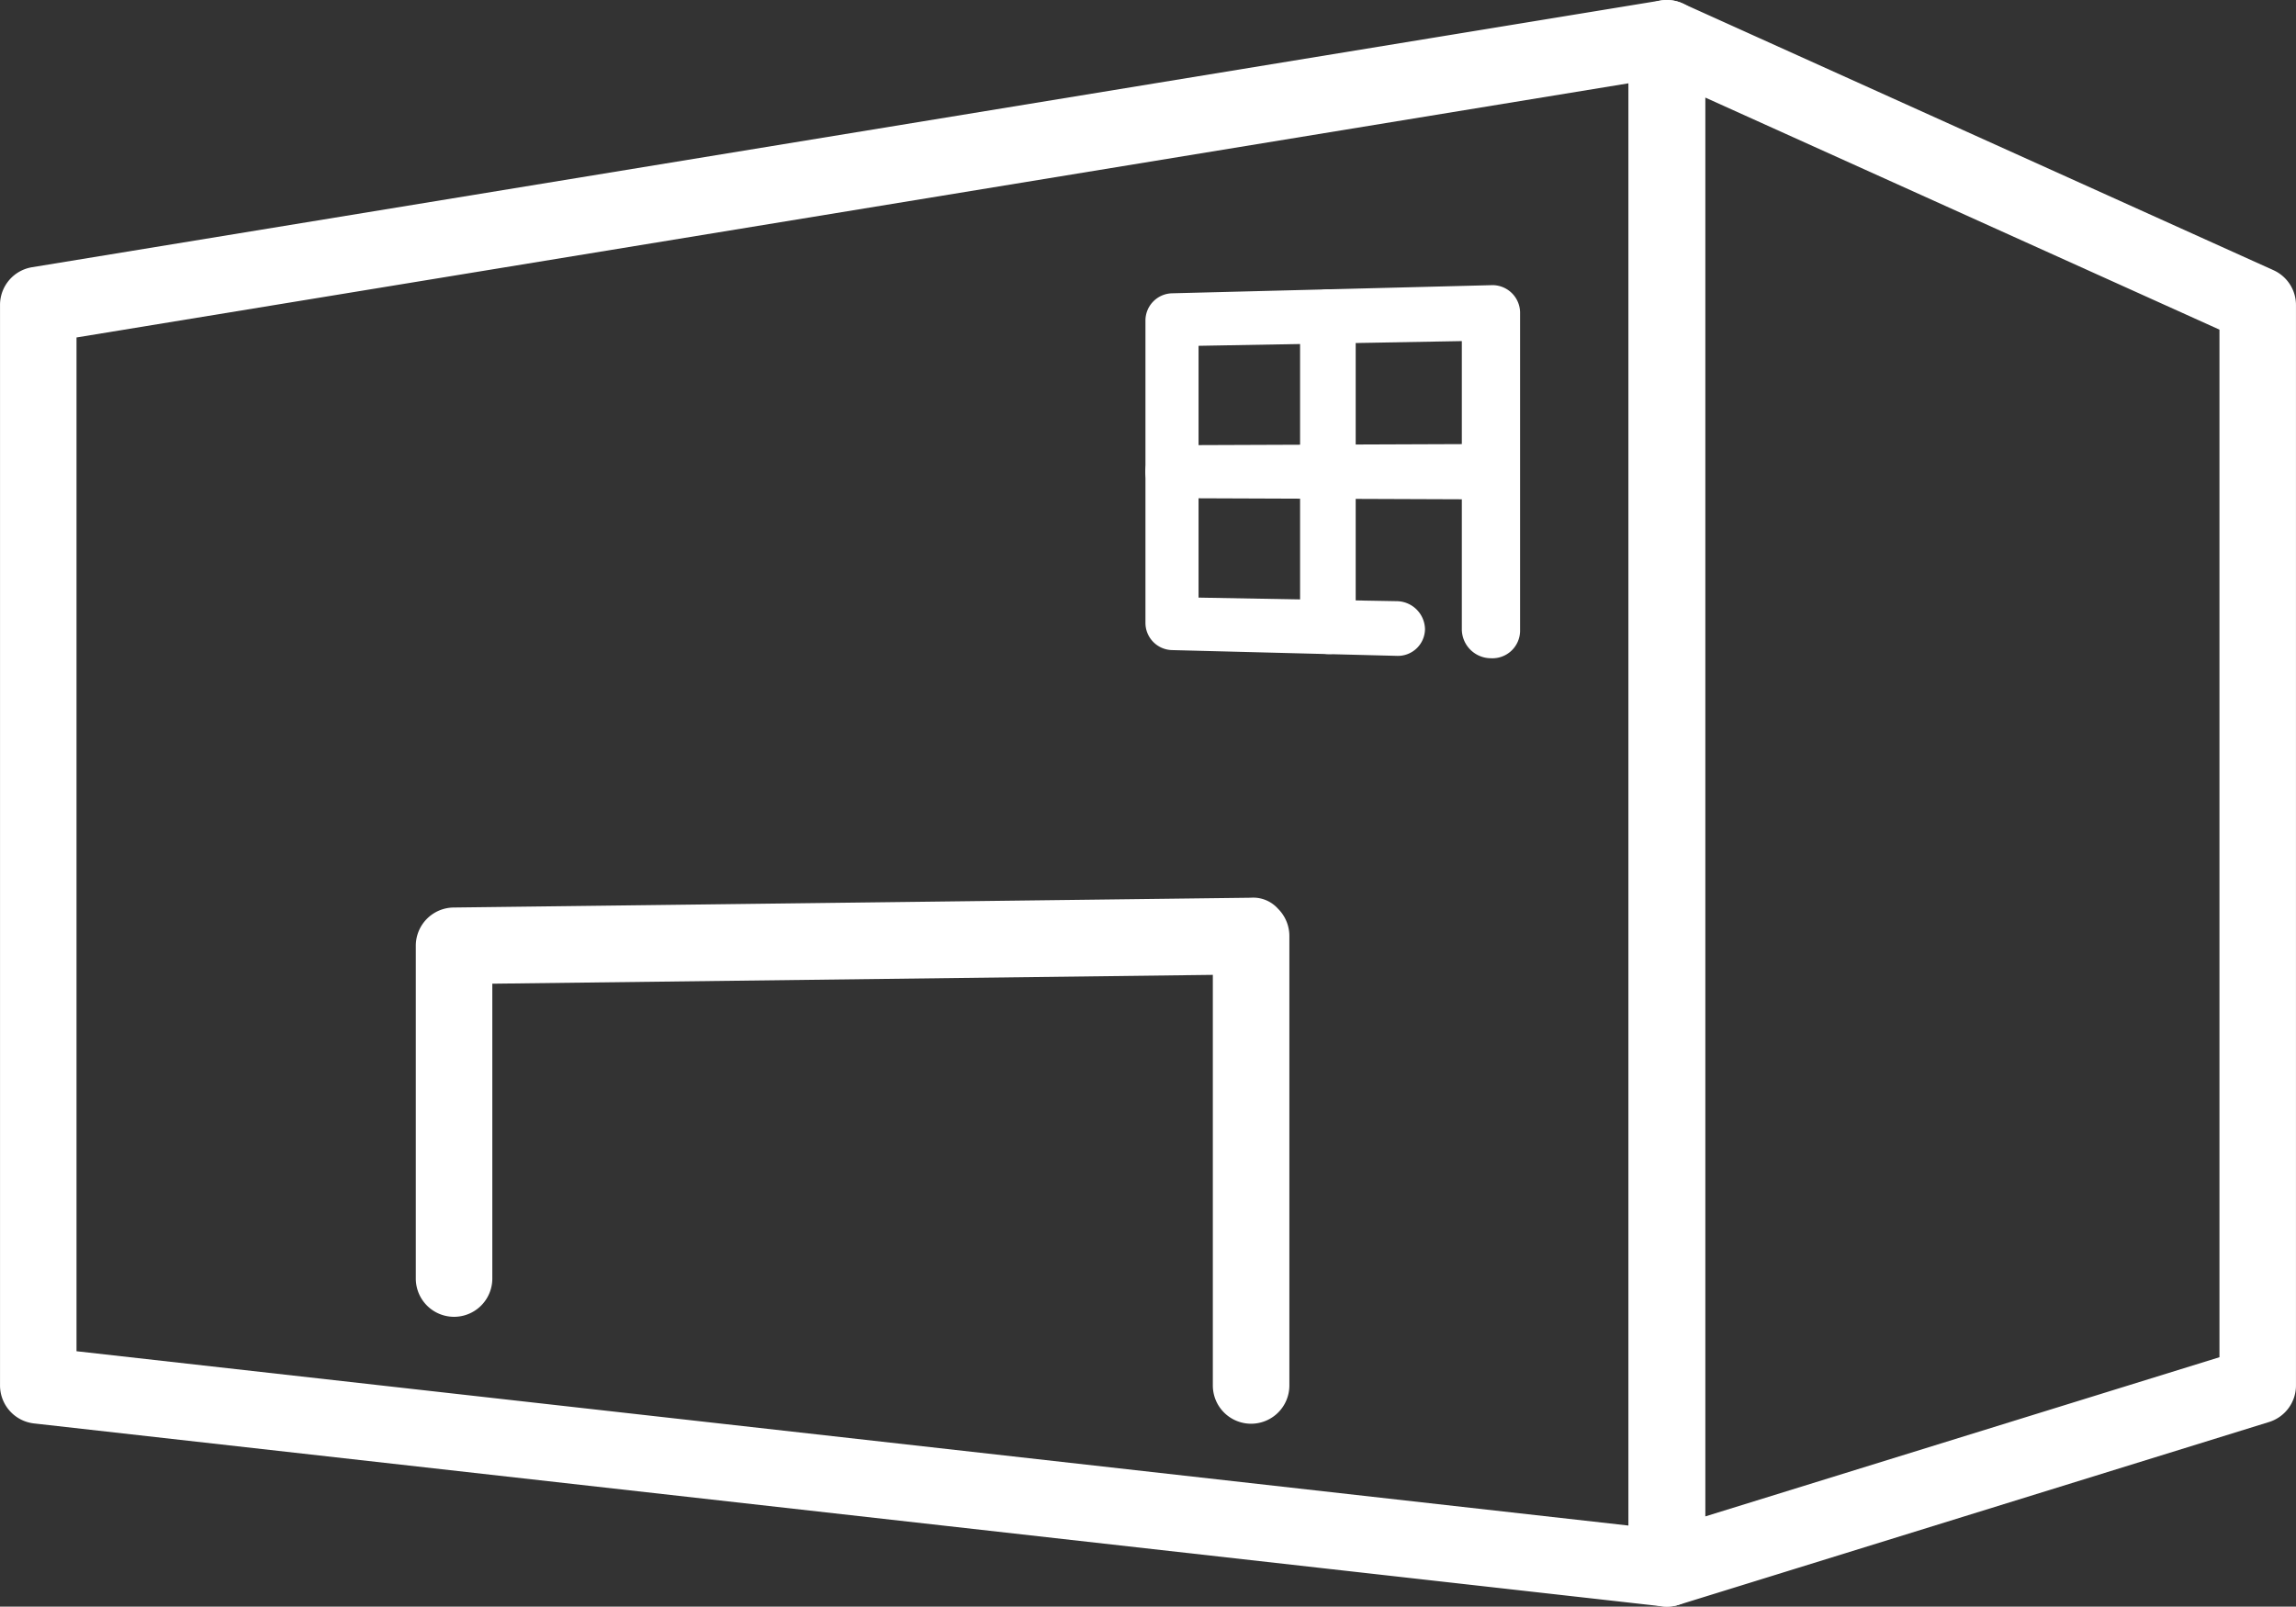
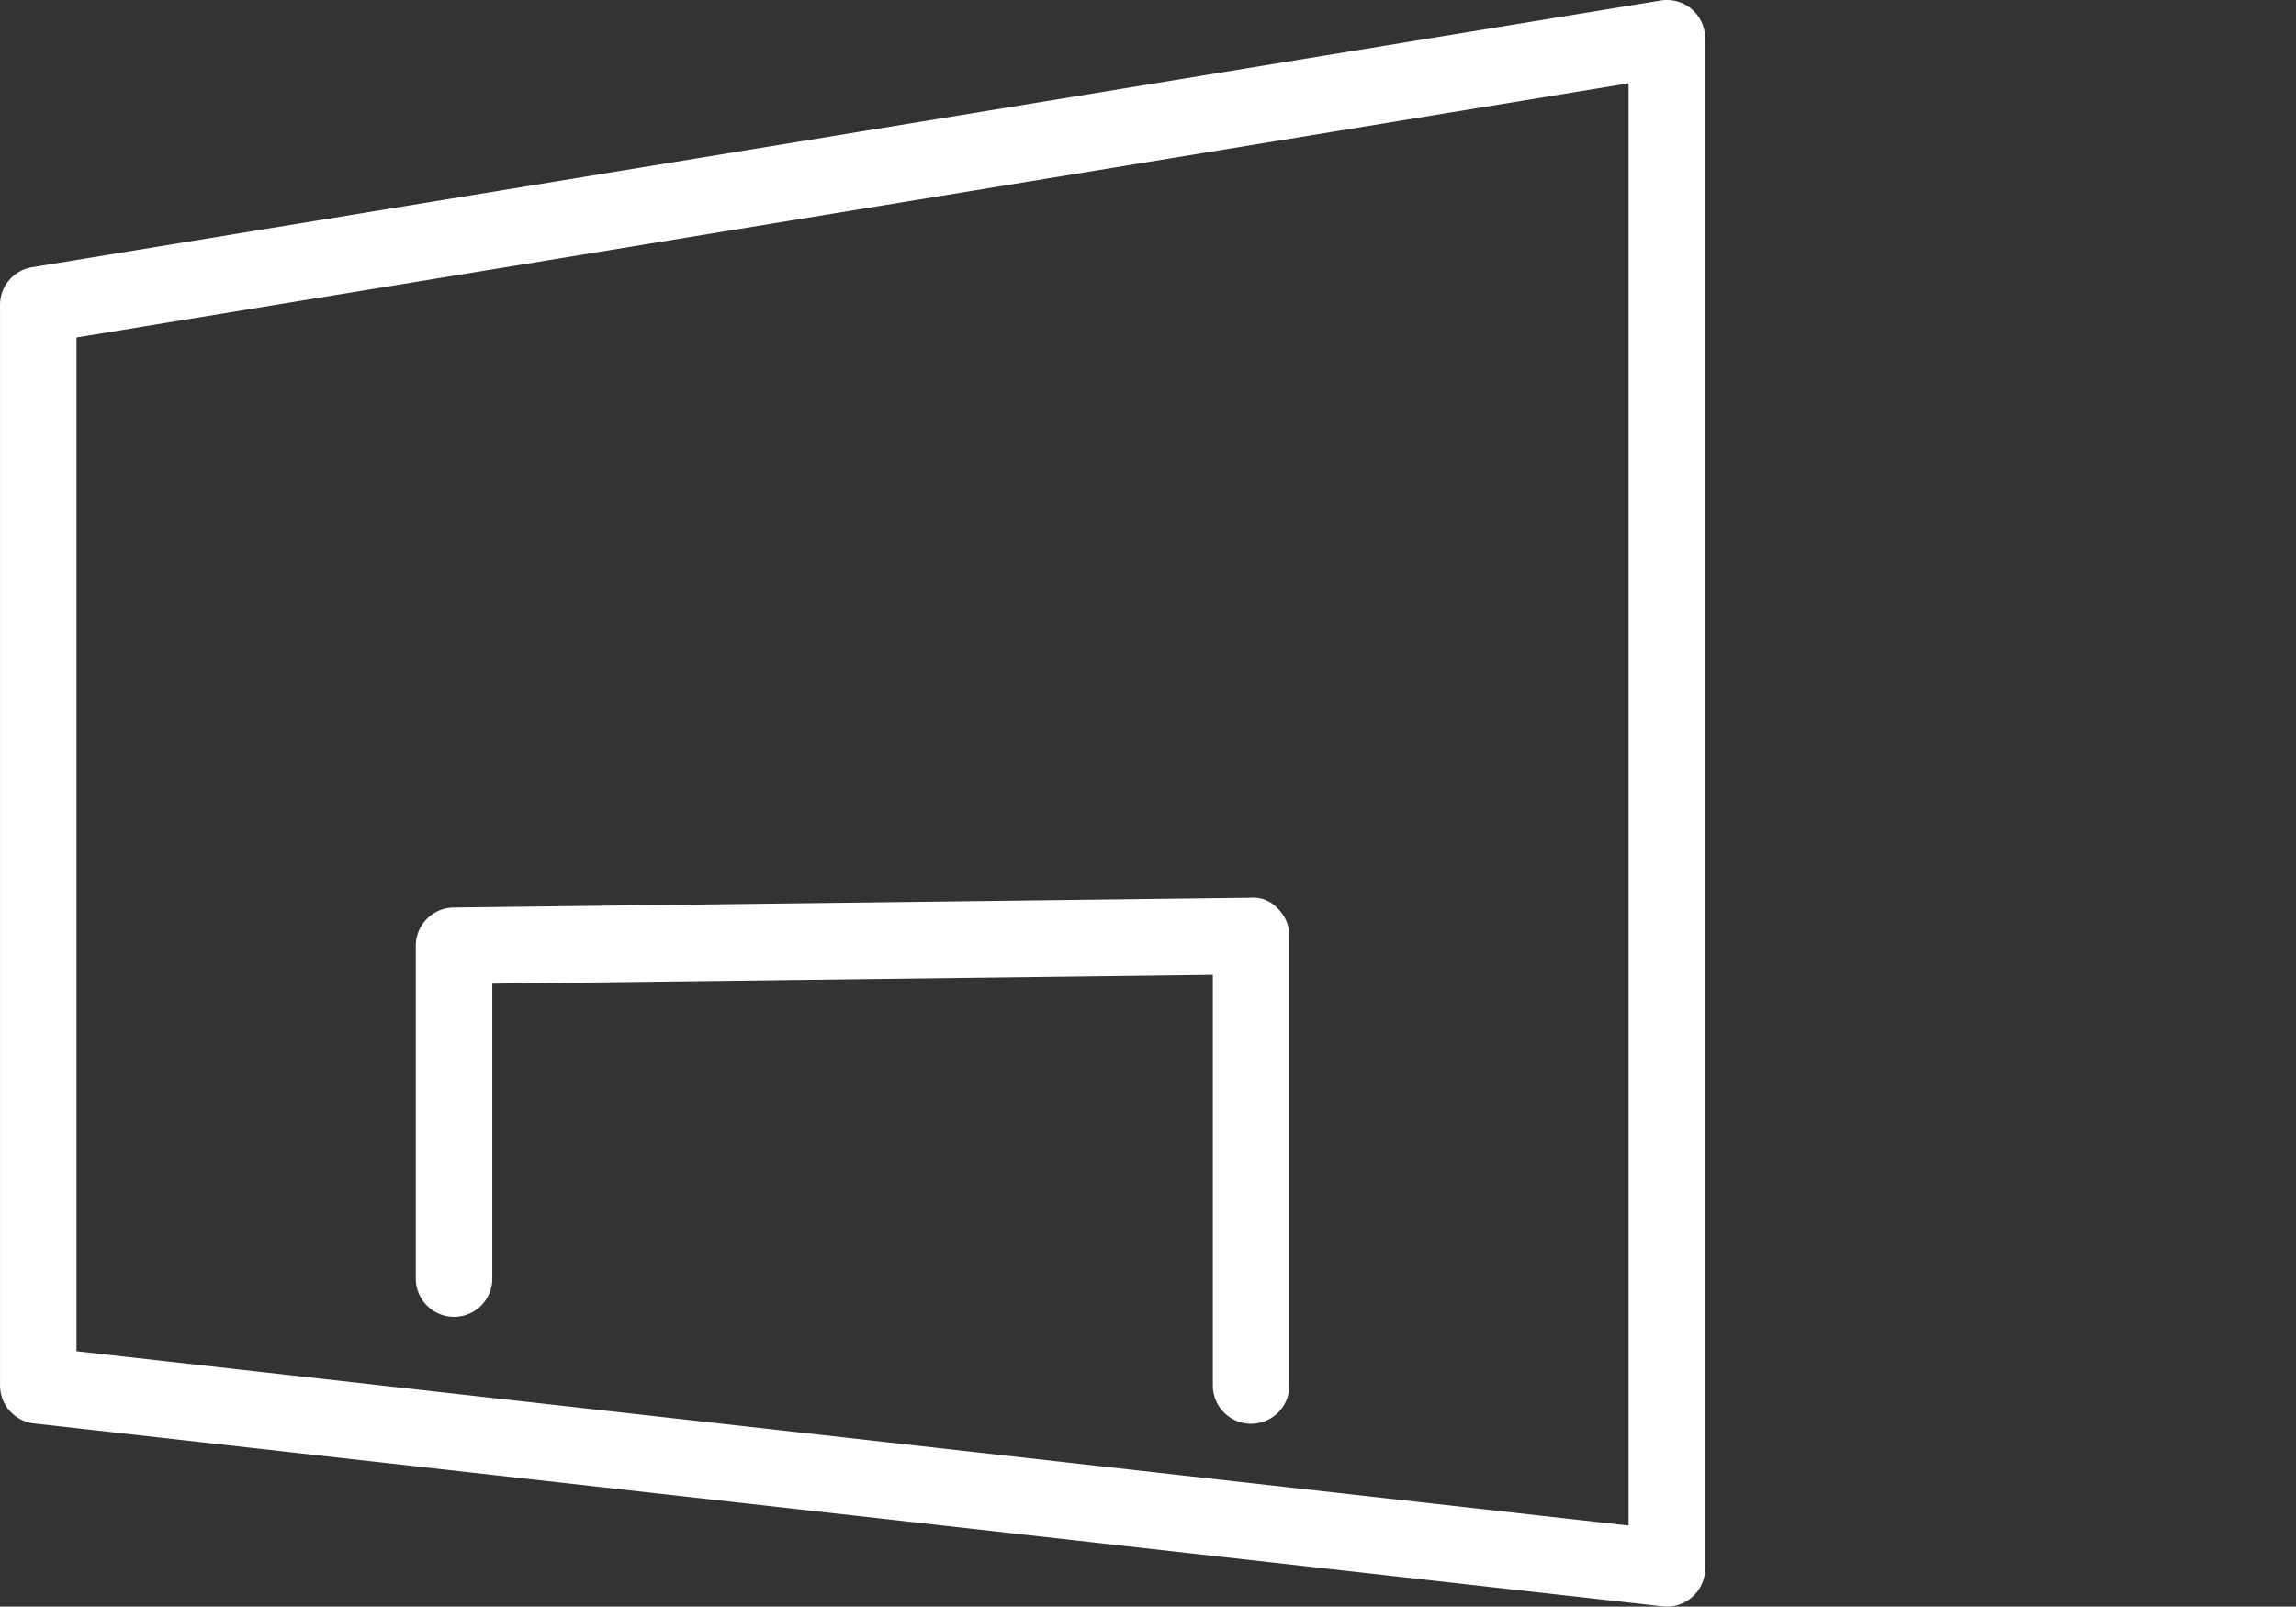
<svg xmlns="http://www.w3.org/2000/svg" width="79.735" height="55.802" viewBox="0 0 79.735 55.802">
  <rect x="0" y="0" width="79.735" height="55.802" fill="#333333" stroke="none" />
  <g id="グループ_3634" data-name="グループ 3634" transform="translate(-1880.602 -426.169)">
    <path id="パス_4451" data-name="パス 4451" d="M1938.489,481.971a1.326,1.326,0,0,1-.148-.009l-56.558-6.354a1.329,1.329,0,0,1-1.18-1.321V436.761a1.326,1.326,0,0,1,1.113-1.311l56.558-9.264a1.329,1.329,0,0,1,1.544,1.311v53.145a1.329,1.329,0,0,1-1.329,1.329Zm-55.23-8.871,53.9,6.055V429.062l-53.9,8.828Z" transform="translate(0 0)" fill="#fff" />
-     <path id="パス_4452" data-name="パス 4452" d="M1933.013,481.97a1.328,1.328,0,0,1-1.328-1.329V427.5a1.327,1.327,0,0,1,1.875-1.211l20.519,9.264a1.327,1.327,0,0,1,.782,1.21v37.527a1.328,1.328,0,0,1-.937,1.269l-20.518,6.355A1.368,1.368,0,0,1,1933.013,481.97Zm1.329-52.415v49.284l17.862-5.531V437.618Z" transform="translate(5.475 0)" fill="#fff" />
    <path id="パス_4453" data-name="パス 4453" d="M1922.652,472.6a1.329,1.329,0,0,1-1.329-1.33V457.01l-25.022.307v10.241a1.328,1.328,0,1,1-2.657,0V456a1.328,1.328,0,0,1,1.312-1.329l27.68-.34a1.155,1.155,0,0,1,.951.383,1.333,1.333,0,0,1,.394.946v15.6A1.329,1.329,0,0,1,1922.652,472.6Z" transform="translate(1.398 3.018)" fill="#fff" />
    <g id="グループ_1608" data-name="グループ 1608" transform="translate(1920.378 436.074)">
-       <path id="パス_117" data-name="パス 117" d="M1928.523,448.072a1.013,1.013,0,0,1-1.006-.984h0V437.057l-9.143.164v8.745l6.876.124a.992.992,0,0,1,.988.971.941.941,0,0,1-.988.928l-7.8-.2a.946.946,0,0,1-.92-.94h0V436.337a.948.948,0,0,1,.92-.94h0l11.076-.282a.961.961,0,0,1,1.014.94h0v11.077a.961.961,0,0,1-1.014.94Z" transform="translate(-1916.527 -435.115)" fill="#fff" />
-       <path id="パス_118" data-name="パス 118" d="M1922.342,447.913a.979.979,0,0,1-.962-.961h0V436.207a.98.98,0,0,1,.962-.962.929.929,0,0,1,.969.92v10.829a.927.927,0,0,1-.969.919Z" transform="translate(-1916.007 -435.101)" fill="#fff" />
-       <path id="パス_119" data-name="パス 119" d="M1928.523,442.021l-11.076-.042a.92.92,0,1,1,0-1.84l11.076-.042a.963.963,0,1,1,0,1.924Z" transform="translate(-1916.527 -434.581)" fill="#fff" />
-     </g>
+       </g>
  </g>
</svg>